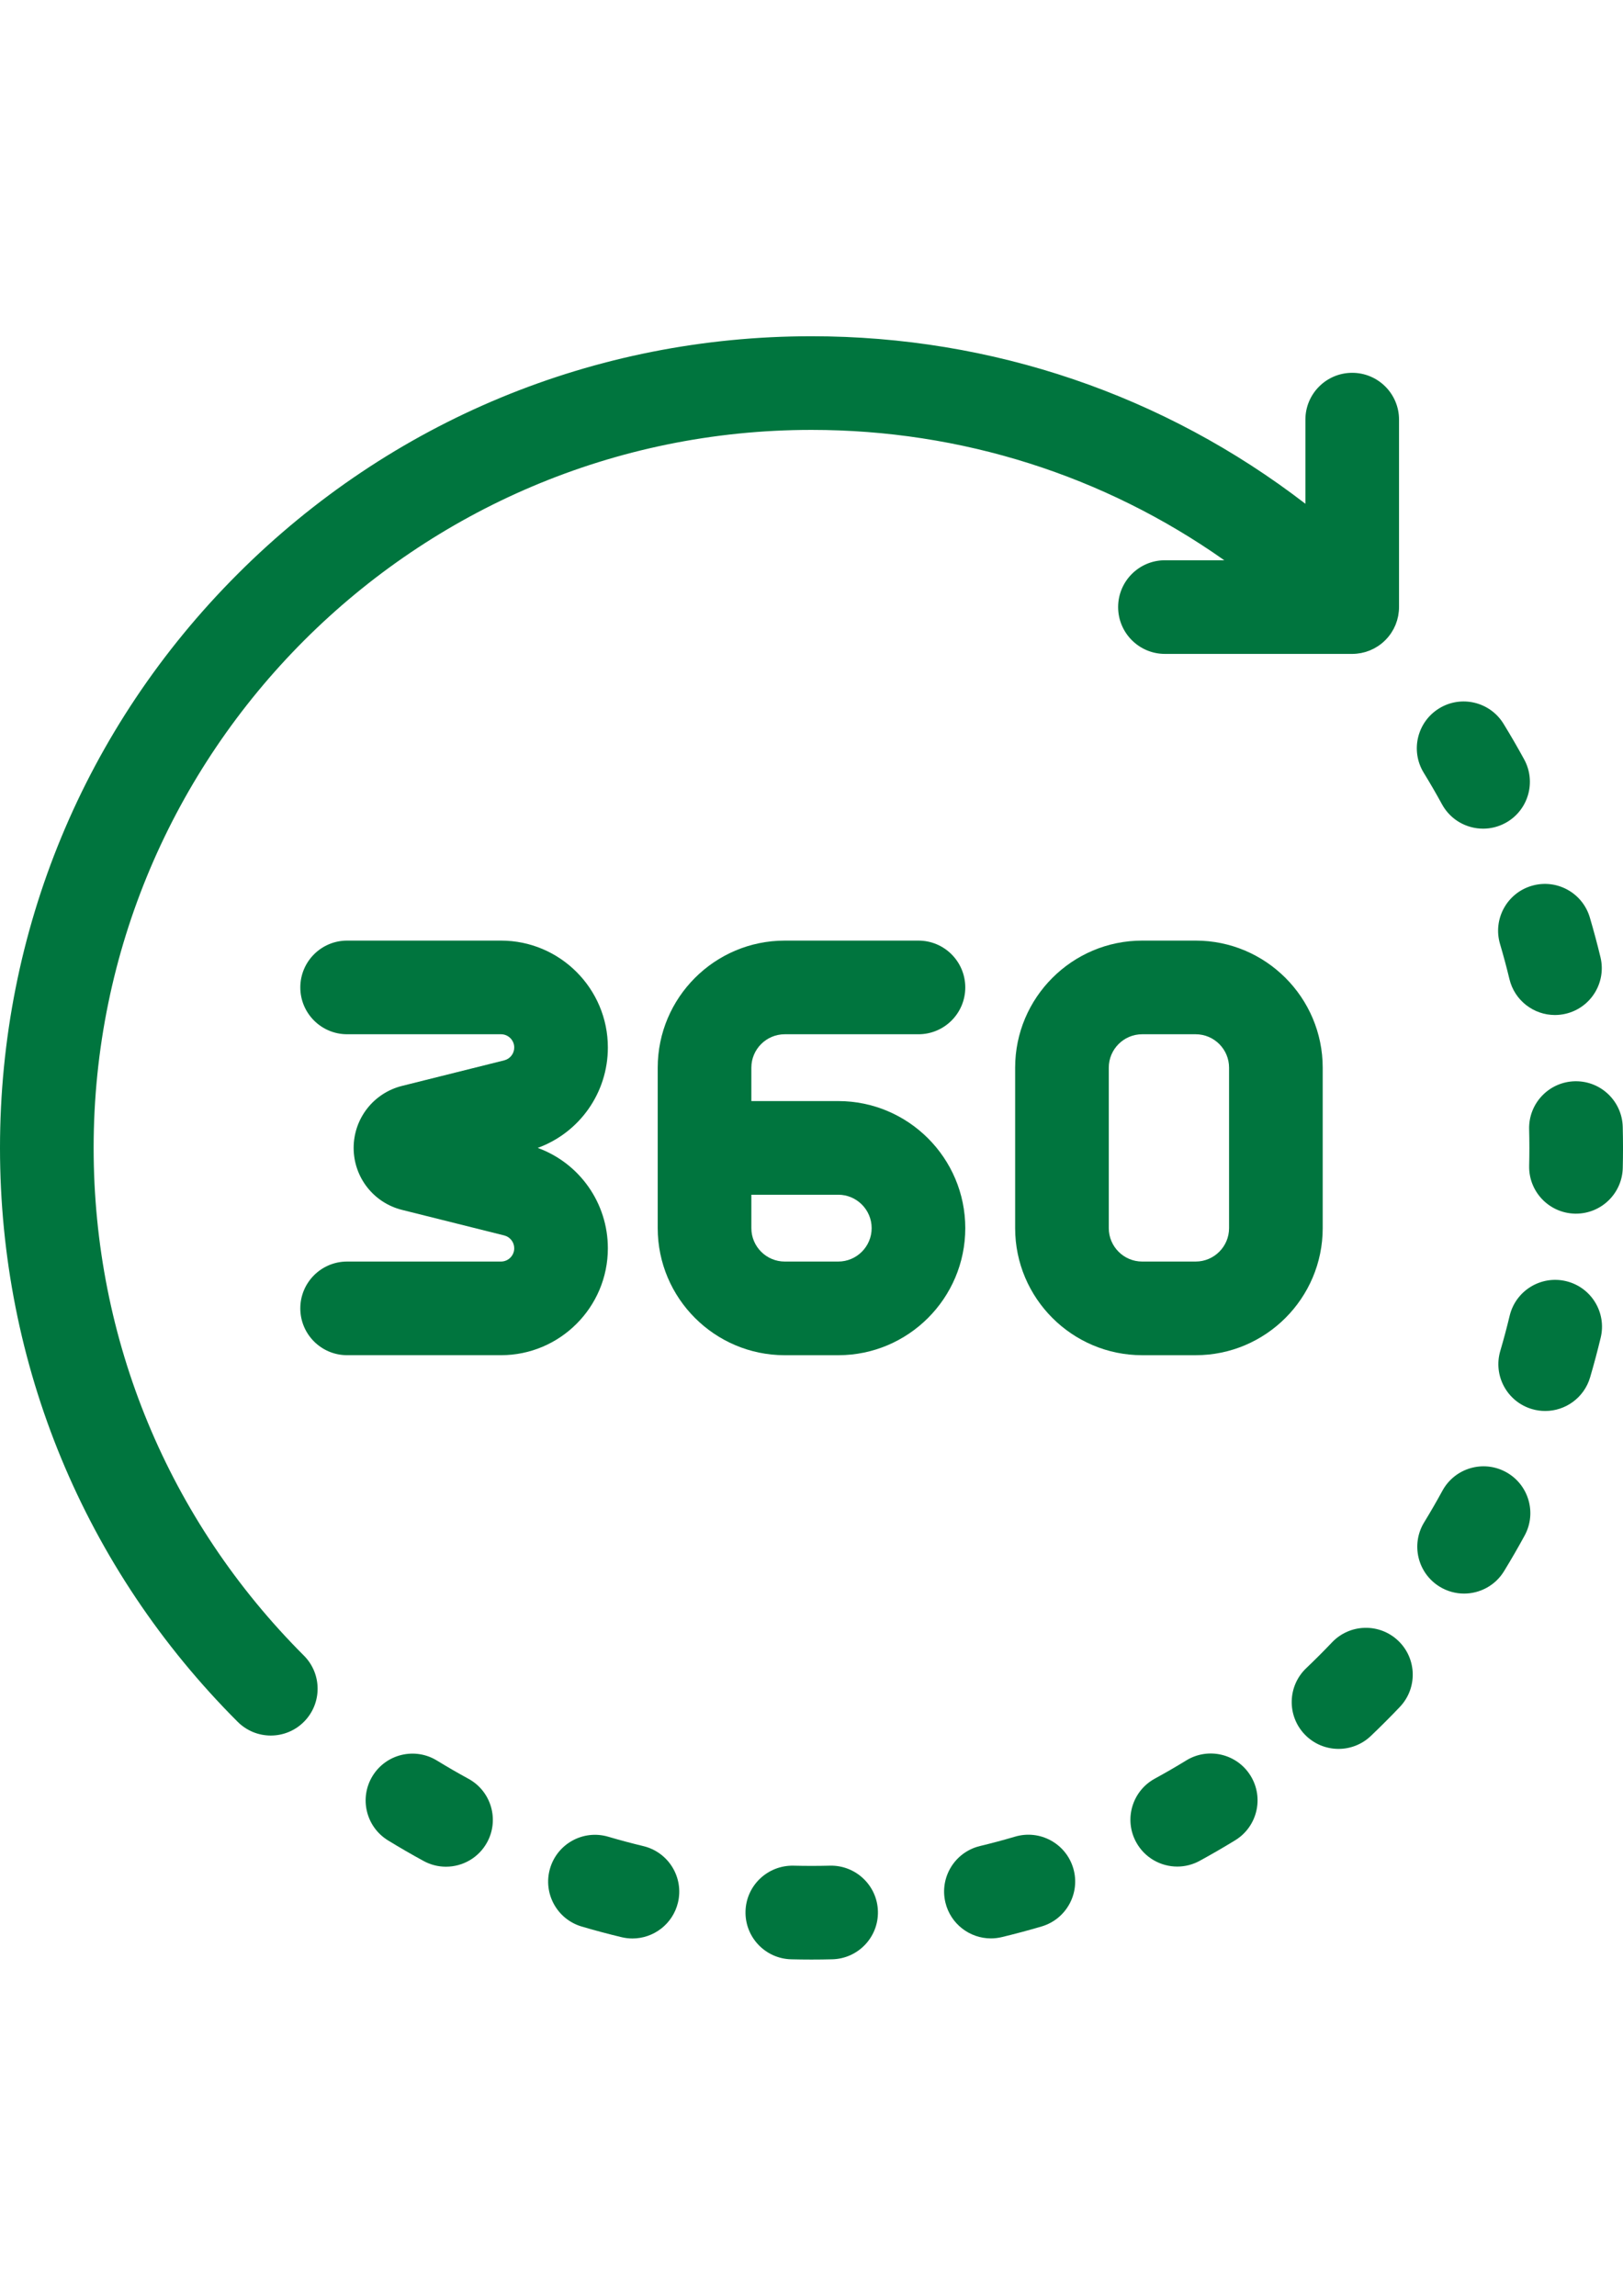
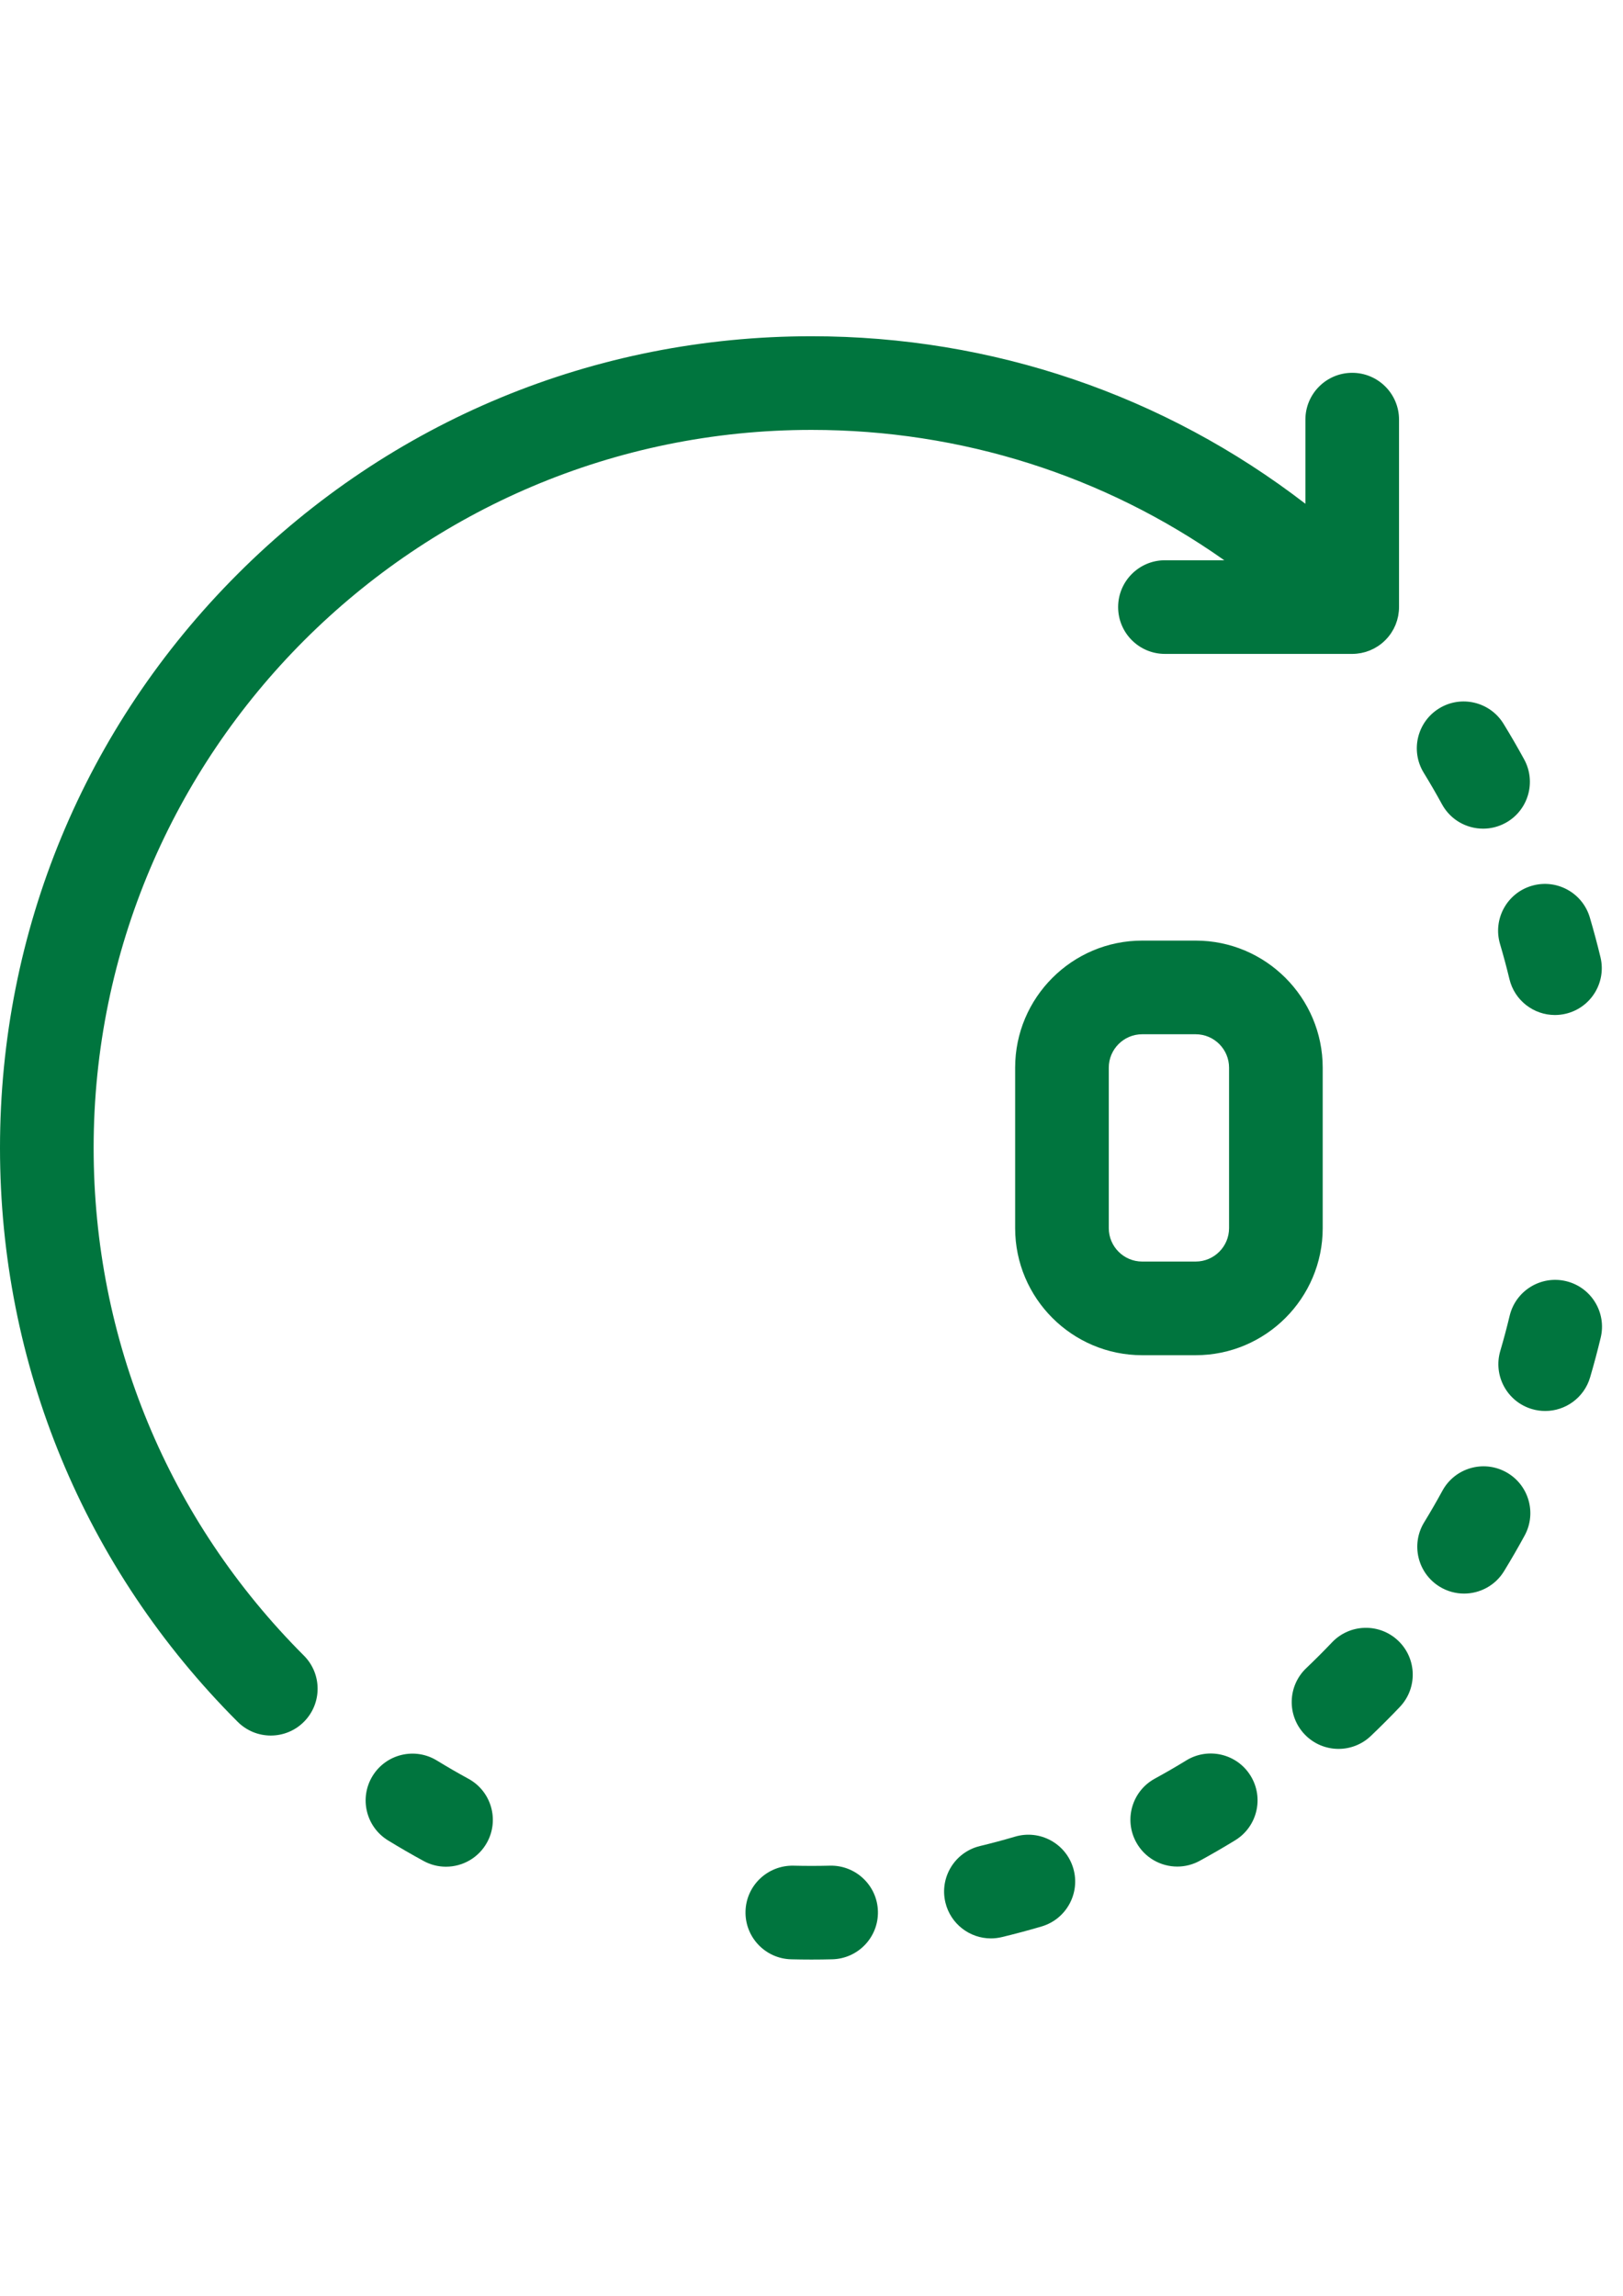
<svg xmlns="http://www.w3.org/2000/svg" version="1.1" id="Capa_1" x="0px" y="0px" width="595.279px" height="841.89px" viewBox="0 0 595.279 841.89" enable-background="new 0 0 595.279 841.89" xml:space="preserve">
  <g>
    <g>
      <path fill="#00753E" d="M495.961,136.714c-9.483,0-17.171,7.688-17.171,17.171v30.853    c-51.729-39.838-114.776-61.434-181.15-61.434c-79.502,0-154.246,30.96-210.464,87.176C30.959,266.698,0,341.442,0,420.945    c0,79.505,30.96,154.25,87.178,210.466c3.354,3.354,7.748,5.029,12.142,5.029c4.395,0,8.79-1.676,12.144-5.029    c6.705-6.707,6.705-17.578,0-24.285c-49.731-49.73-77.12-115.85-77.12-186.181c0-145.183,118.115-263.298,263.297-263.298    c54.98,0,107.388,16.739,151.403,47.805h-21.769c-9.483,0-17.171,7.688-17.171,17.171c0,9.483,7.688,17.171,17.171,17.171h68.687    c0.549,0,1.09-0.032,1.625-0.083c0.006,0,0.012,0,0.018-0.001c0.477-0.045,0.944-0.12,1.409-0.203    c0.082-0.015,0.164-0.022,0.245-0.037c0.454-0.088,0.896-0.203,1.338-0.327c0.095-0.027,0.191-0.045,0.287-0.074    c0.428-0.128,0.845-0.28,1.258-0.441c0.108-0.041,0.218-0.075,0.325-0.119c0.407-0.166,0.799-0.355,1.189-0.552    c0.112-0.056,0.226-0.104,0.336-0.162c0.409-0.216,0.803-0.456,1.19-0.705c0.084-0.053,0.173-0.1,0.256-0.154    c1.921-1.274,3.569-2.923,4.843-4.844c0.056-0.084,0.103-0.172,0.156-0.257c0.247-0.389,0.485-0.781,0.703-1.188    c0.058-0.111,0.106-0.226,0.163-0.337c0.195-0.39,0.385-0.781,0.551-1.187c0.043-0.108,0.078-0.218,0.118-0.327    c0.161-0.413,0.313-0.831,0.441-1.258c0.027-0.092,0.045-0.186,0.07-0.278c0.125-0.443,0.241-0.891,0.329-1.348    c0.014-0.072,0.021-0.146,0.034-0.218c0.181-1,0.289-2.023,0.289-3.074v-68.737C513.132,144.401,505.444,136.714,495.961,136.714z    " />
    </g>
  </g>
  <g>
    <g>
-       <path fill="#00753E" d="M197.222,420.945c15.337-5.594,25.728-20.192,25.728-36.816c0-21.617-17.586-39.202-39.201-39.202h-56.432    c-9.483,0-17.171,7.688-17.171,17.171c0,9.483,7.688,17.171,17.171,17.171h56.432c2.679,0,4.859,2.18,4.859,4.86    c0,2.233-1.514,4.172-3.682,4.713l-37.466,9.368c-10.453,2.612-17.751,11.961-17.751,22.734c0,10.773,7.3,20.123,17.751,22.734    l37.466,9.367c2.168,0.543,3.68,2.48,3.68,4.715c0,2.68-2.18,4.859-4.858,4.859h-56.432c-9.484,0-17.171,7.689-17.171,17.172    s7.688,17.17,17.171,17.17h56.432c21.616,0,39.202-17.586,39.202-39.201C222.949,441.136,212.557,426.539,197.222,420.945z" />
-     </g>
+       </g>
  </g>
  <g>
    <g>
-       <path fill="#00753E" d="M307.447,403.774H275.58v-12.251c0-6.755,5.495-12.252,12.252-12.252h49.038    c9.483,0,17.171-7.689,17.171-17.171c0-9.483-7.688-17.171-17.171-17.171h-49.038c-25.692,0-46.596,20.903-46.596,46.596v58.845    c0,25.693,20.901,46.598,46.596,46.598h19.614c25.692,0,46.596-20.904,46.596-46.598    C354.042,424.677,333.141,403.774,307.447,403.774z M307.447,462.621h-19.614c-6.755,0-12.252-5.498-12.252-12.252v-12.252h31.866    c6.756,0,12.253,5.496,12.253,12.252C319.699,457.123,314.203,462.621,307.447,462.621z" />
-     </g>
+       </g>
  </g>
  <g>
    <g>
      <path fill="#00753E" d="M438.541,344.927h-19.615c-25.692,0-46.595,20.903-46.595,46.596v58.846    c0,25.691,20.902,46.596,46.595,46.596h19.615c25.692,0,46.595-20.904,46.595-46.596v-58.846    C485.136,365.831,464.234,344.927,438.541,344.927z M450.793,450.369c0,6.754-5.496,12.252-12.251,12.252h-19.615    c-6.755,0-12.251-5.498-12.251-12.252v-58.846c0-6.755,5.496-12.252,12.251-12.252h19.615c6.755,0,12.251,5.497,12.251,12.252    V450.369z" />
    </g>
  </g>
  <g>
    <g>
      <path fill="#00753E" d="M304.402,684.158c-4.423,0.111-8.948,0.111-13.37,0.004c-9.477-0.195-17.357,7.258-17.595,16.738    c-0.235,9.482,7.259,17.357,16.74,17.594c2.47,0.061,4.979,0.092,7.463,0.092c2.538,0,5.104-0.031,7.629-0.096    c9.481-0.24,16.973-8.119,16.733-17.6S313.853,683.935,304.402,684.158z" />
    </g>
  </g>
  <g>
    <g>
      <path fill="#00753E" d="M587.016,351.017c-1.172-4.869-2.487-9.773-3.905-14.574c-2.688-9.096-12.239-14.286-21.335-11.6    c-9.096,2.689-14.289,12.242-11.6,21.335c1.254,4.244,2.416,8.577,3.453,12.88c1.895,7.869,8.927,13.155,16.681,13.155    c1.33,0,2.684-0.157,4.034-0.482C583.562,369.511,589.237,360.237,587.016,351.017z" />
    </g>
  </g>
  <g>
    <g>
      <path fill="#00753E" d="M171.809,652.289c-3.893-2.121-7.777-4.369-11.55-6.682c-8.084-4.955-18.657-2.422-23.614,5.662    c-4.958,8.084-2.422,18.658,5.662,23.615c4.269,2.617,8.664,5.162,13.067,7.561c2.609,1.422,5.425,2.096,8.202,2.096    c6.082,0,11.977-3.238,15.093-8.957C183.208,667.257,180.135,656.828,171.809,652.289z" />
    </g>
  </g>
  <g>
    <g>
-       <path fill="#00753E" d="M235.969,676.984c-4.313-1.035-8.652-2.193-12.894-3.445c-9.098-2.678-18.644,2.521-21.324,11.617    c-2.681,9.098,2.521,18.645,11.617,21.326c4.8,1.414,9.708,2.725,14.588,3.896c1.347,0.322,2.695,0.479,4.021,0.479    c7.757,0,14.794-5.295,16.684-13.17C250.873,688.466,245.192,679.199,235.969,676.984z" />
-     </g>
+       </g>
  </g>
  <g>
    <g>
      <path fill="#00753E" d="M559.026,278.472c-2.396-4.389-4.943-8.78-7.563-13.052c-4.962-8.082-15.537-10.613-23.618-5.65    c-8.082,4.961-10.612,15.535-5.65,23.618c2.319,3.778,4.571,7.663,6.69,11.546c3.119,5.711,9.007,8.944,15.086,8.944    c2.782,0,5.604-0.678,8.216-2.106C560.51,297.227,563.571,286.795,559.026,278.472z" />
    </g>
  </g>
  <g>
    <g>
      <path fill="#00753E" d="M393.647,685.117c-2.684-9.096-12.232-14.291-21.329-11.609c-4.259,1.258-8.593,2.416-12.88,3.447    c-9.222,2.215-14.902,11.486-12.688,20.707c1.892,7.873,8.926,13.166,16.684,13.166c1.326,0,2.676-0.156,4.023-0.48    c4.857-1.166,9.763-2.479,14.581-3.9C391.133,703.763,396.329,694.21,393.647,685.117z" />
    </g>
  </g>
  <g>
    <g>
      <path fill="#00753E" d="M574.403,469.812c-9.225-2.209-18.491,3.479-20.699,12.701c-1.031,4.307-2.188,8.643-3.437,12.887    c-2.678,9.098,2.527,18.643,11.625,21.32c1.617,0.477,3.249,0.703,4.855,0.703c7.42,0,14.265-4.848,16.466-12.328    c1.413-4.803,2.722-9.711,3.889-14.584C589.311,481.289,583.624,472.023,574.403,469.812z" />
    </g>
  </g>
  <g>
    <g>
      <path fill="#00753E" d="M552.334,539.804c-8.328-4.535-18.758-1.463-23.294,6.869c-2.12,3.889-4.367,7.781-6.686,11.568    c-4.952,8.086-2.409,18.658,5.68,23.611c2.797,1.711,5.893,2.527,8.949,2.527c5.778,0,11.423-2.918,14.662-8.207    c2.619-4.279,5.162-8.68,7.555-13.076C563.738,554.769,560.662,544.339,552.334,539.804z" />
    </g>
  </g>
  <g>
    <g>
      <path fill="#00753E" d="M512.818,601.66c-6.876-6.533-17.745-6.256-24.277,0.621c-3.053,3.211-6.227,6.387-9.437,9.441    c-6.87,6.537-7.141,17.406-0.604,24.277c3.377,3.547,7.905,5.334,12.444,5.334c4.252,0,8.511-1.57,11.833-4.73    c3.625-3.451,7.212-7.037,10.661-10.668C519.97,619.062,519.694,608.193,512.818,601.66z" />
    </g>
  </g>
  <g>
    <g>
-       <path fill="#00753E" d="M595.182,413.237c-0.238-9.332-7.875-16.734-17.157-16.734c-0.147,0-0.296,0.002-0.445,0.006    c-9.481,0.242-16.971,8.123-16.729,17.603c0.058,2.262,0.088,4.56,0.088,6.835c0,2.172-0.027,4.368-0.079,6.528    c-0.23,9.48,7.27,17.352,16.75,17.582c0.142,0.004,0.282,0.004,0.424,0.004c9.29,0,16.932-7.416,17.158-16.756    c0.058-2.436,0.09-4.912,0.09-7.359C595.28,418.38,595.246,415.786,595.182,413.237z" />
-     </g>
+       </g>
  </g>
  <g>
    <g>
      <path fill="#00753E" d="M458.707,651.22c-4.957-8.082-15.53-10.617-23.616-5.658c-3.768,2.314-7.647,4.559-11.532,6.678    c-8.324,4.543-11.391,14.975-6.848,23.299c3.117,5.713,9.008,8.951,15.088,8.951c2.779,0,5.599-0.678,8.21-2.104    c4.392-2.395,8.778-4.938,13.041-7.551C461.135,669.878,463.667,659.304,458.707,651.22z" />
    </g>
  </g>
</svg>